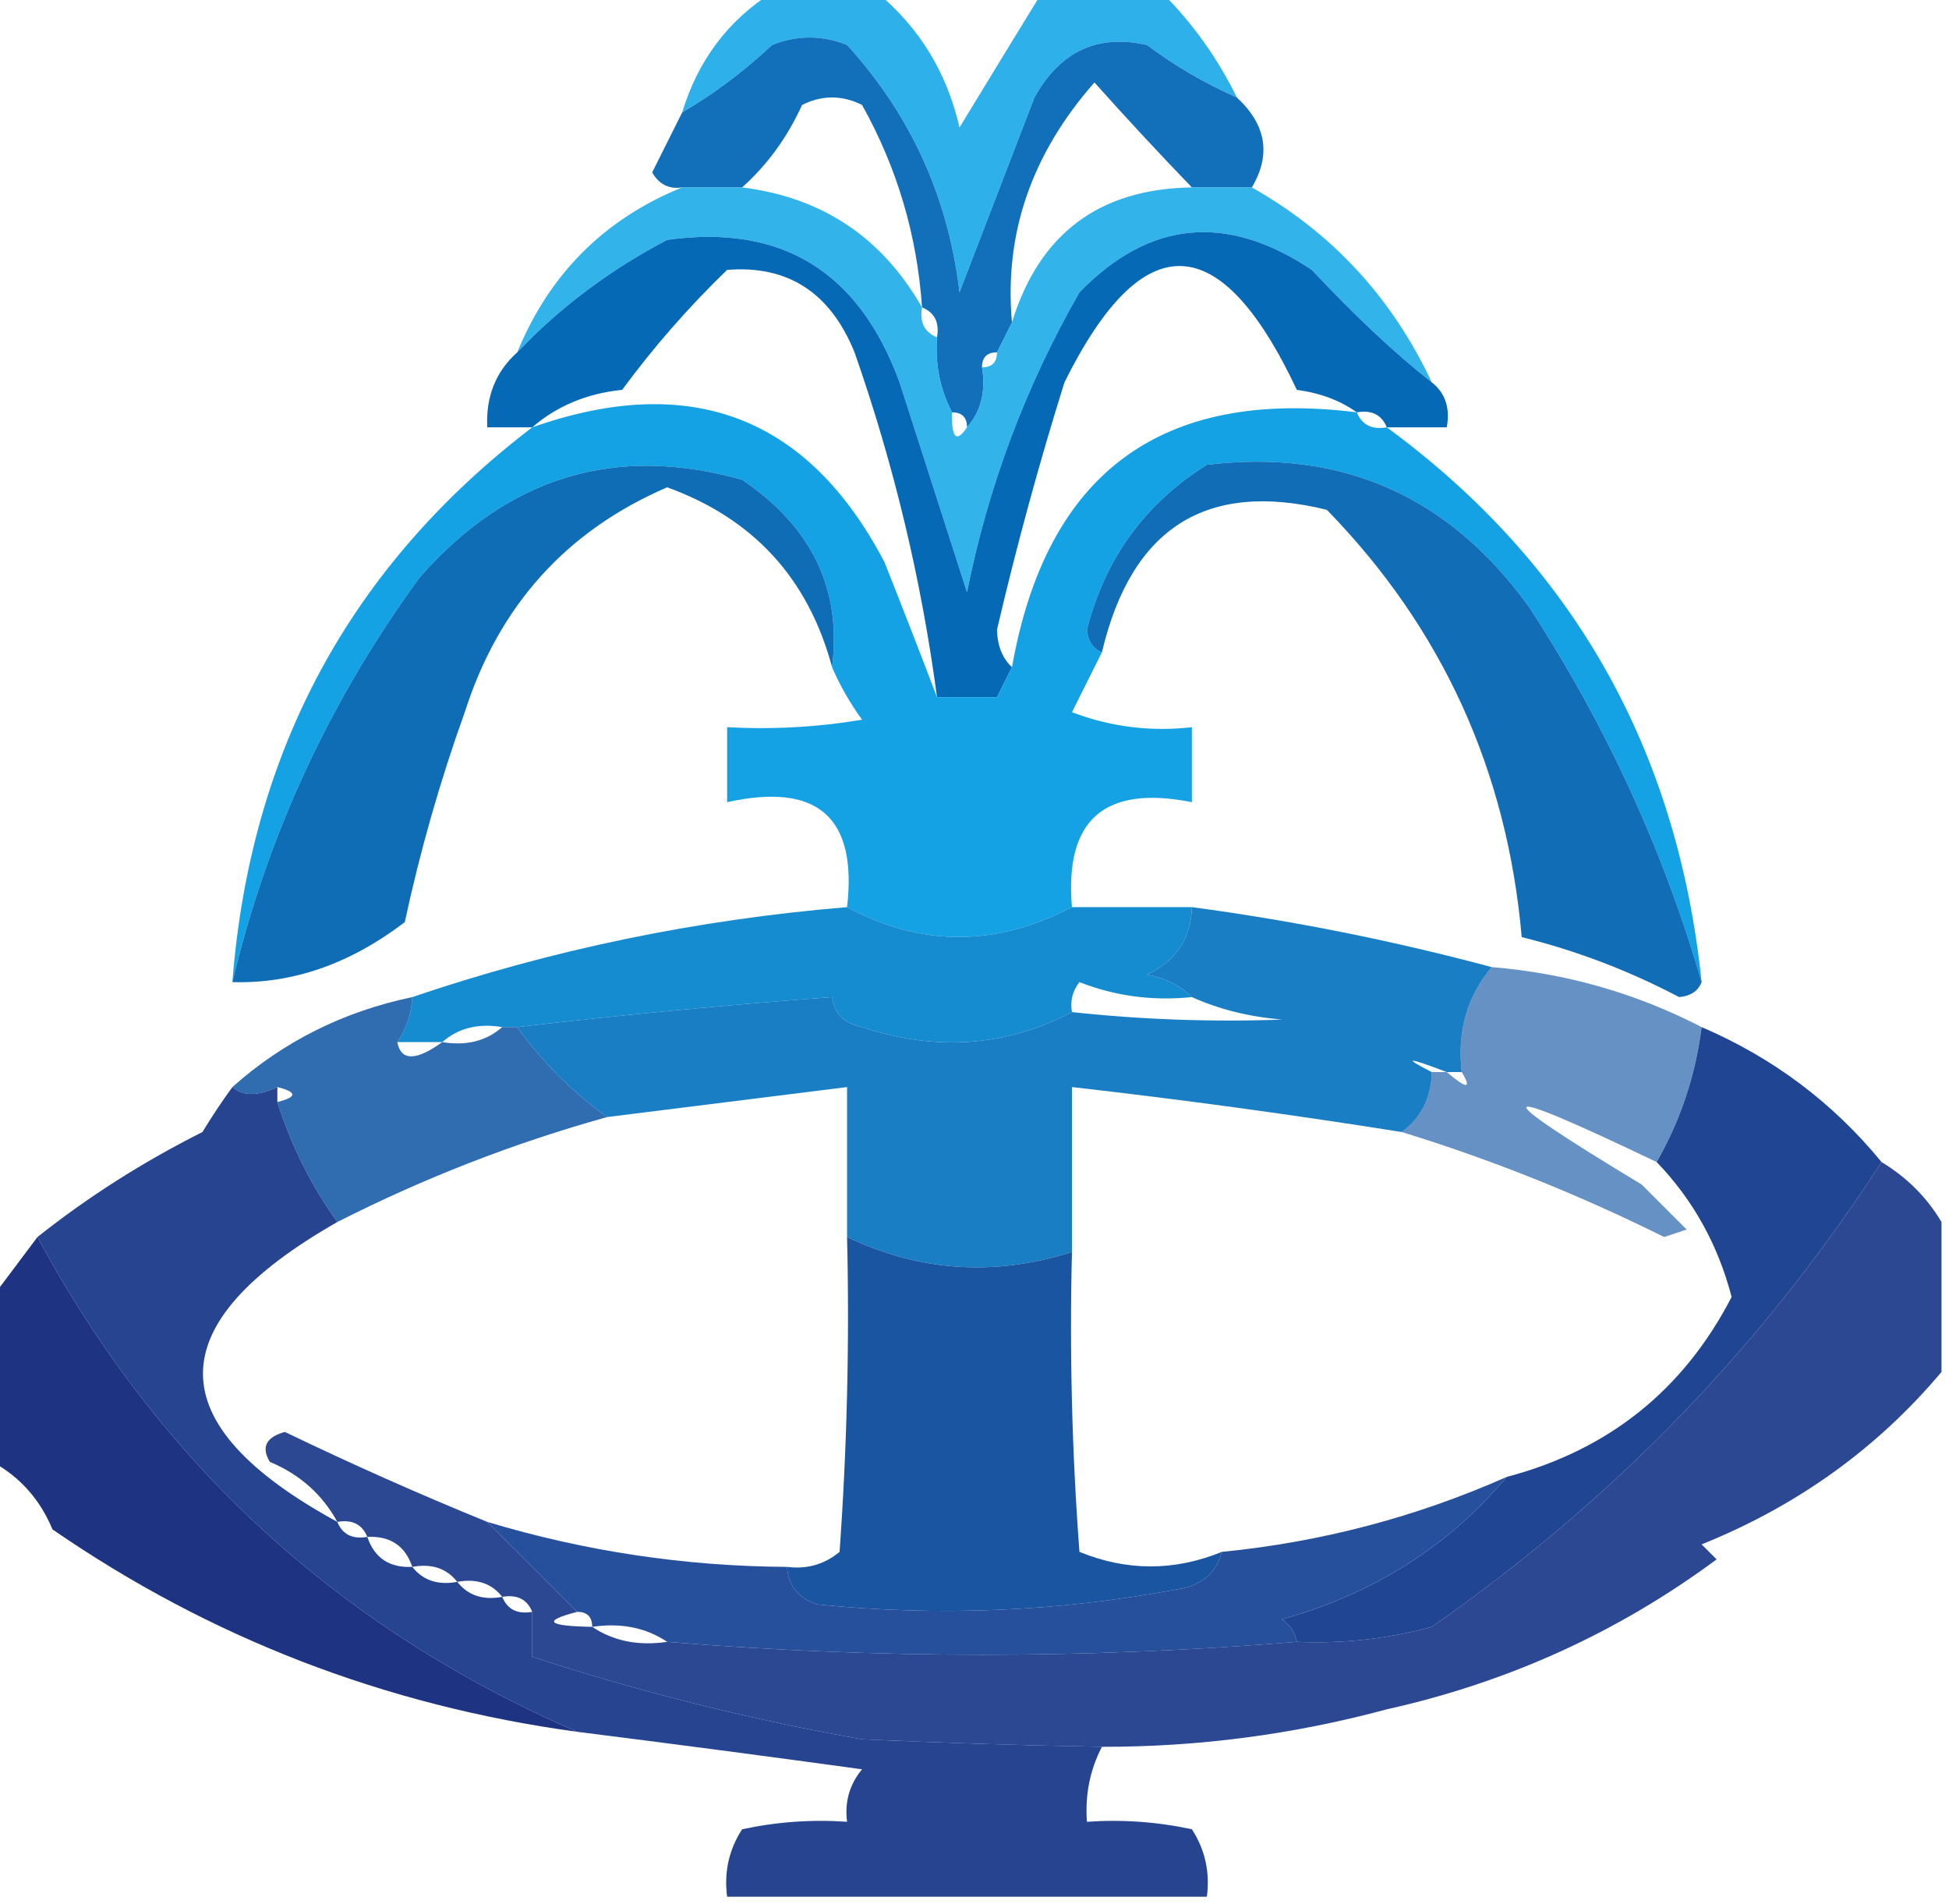
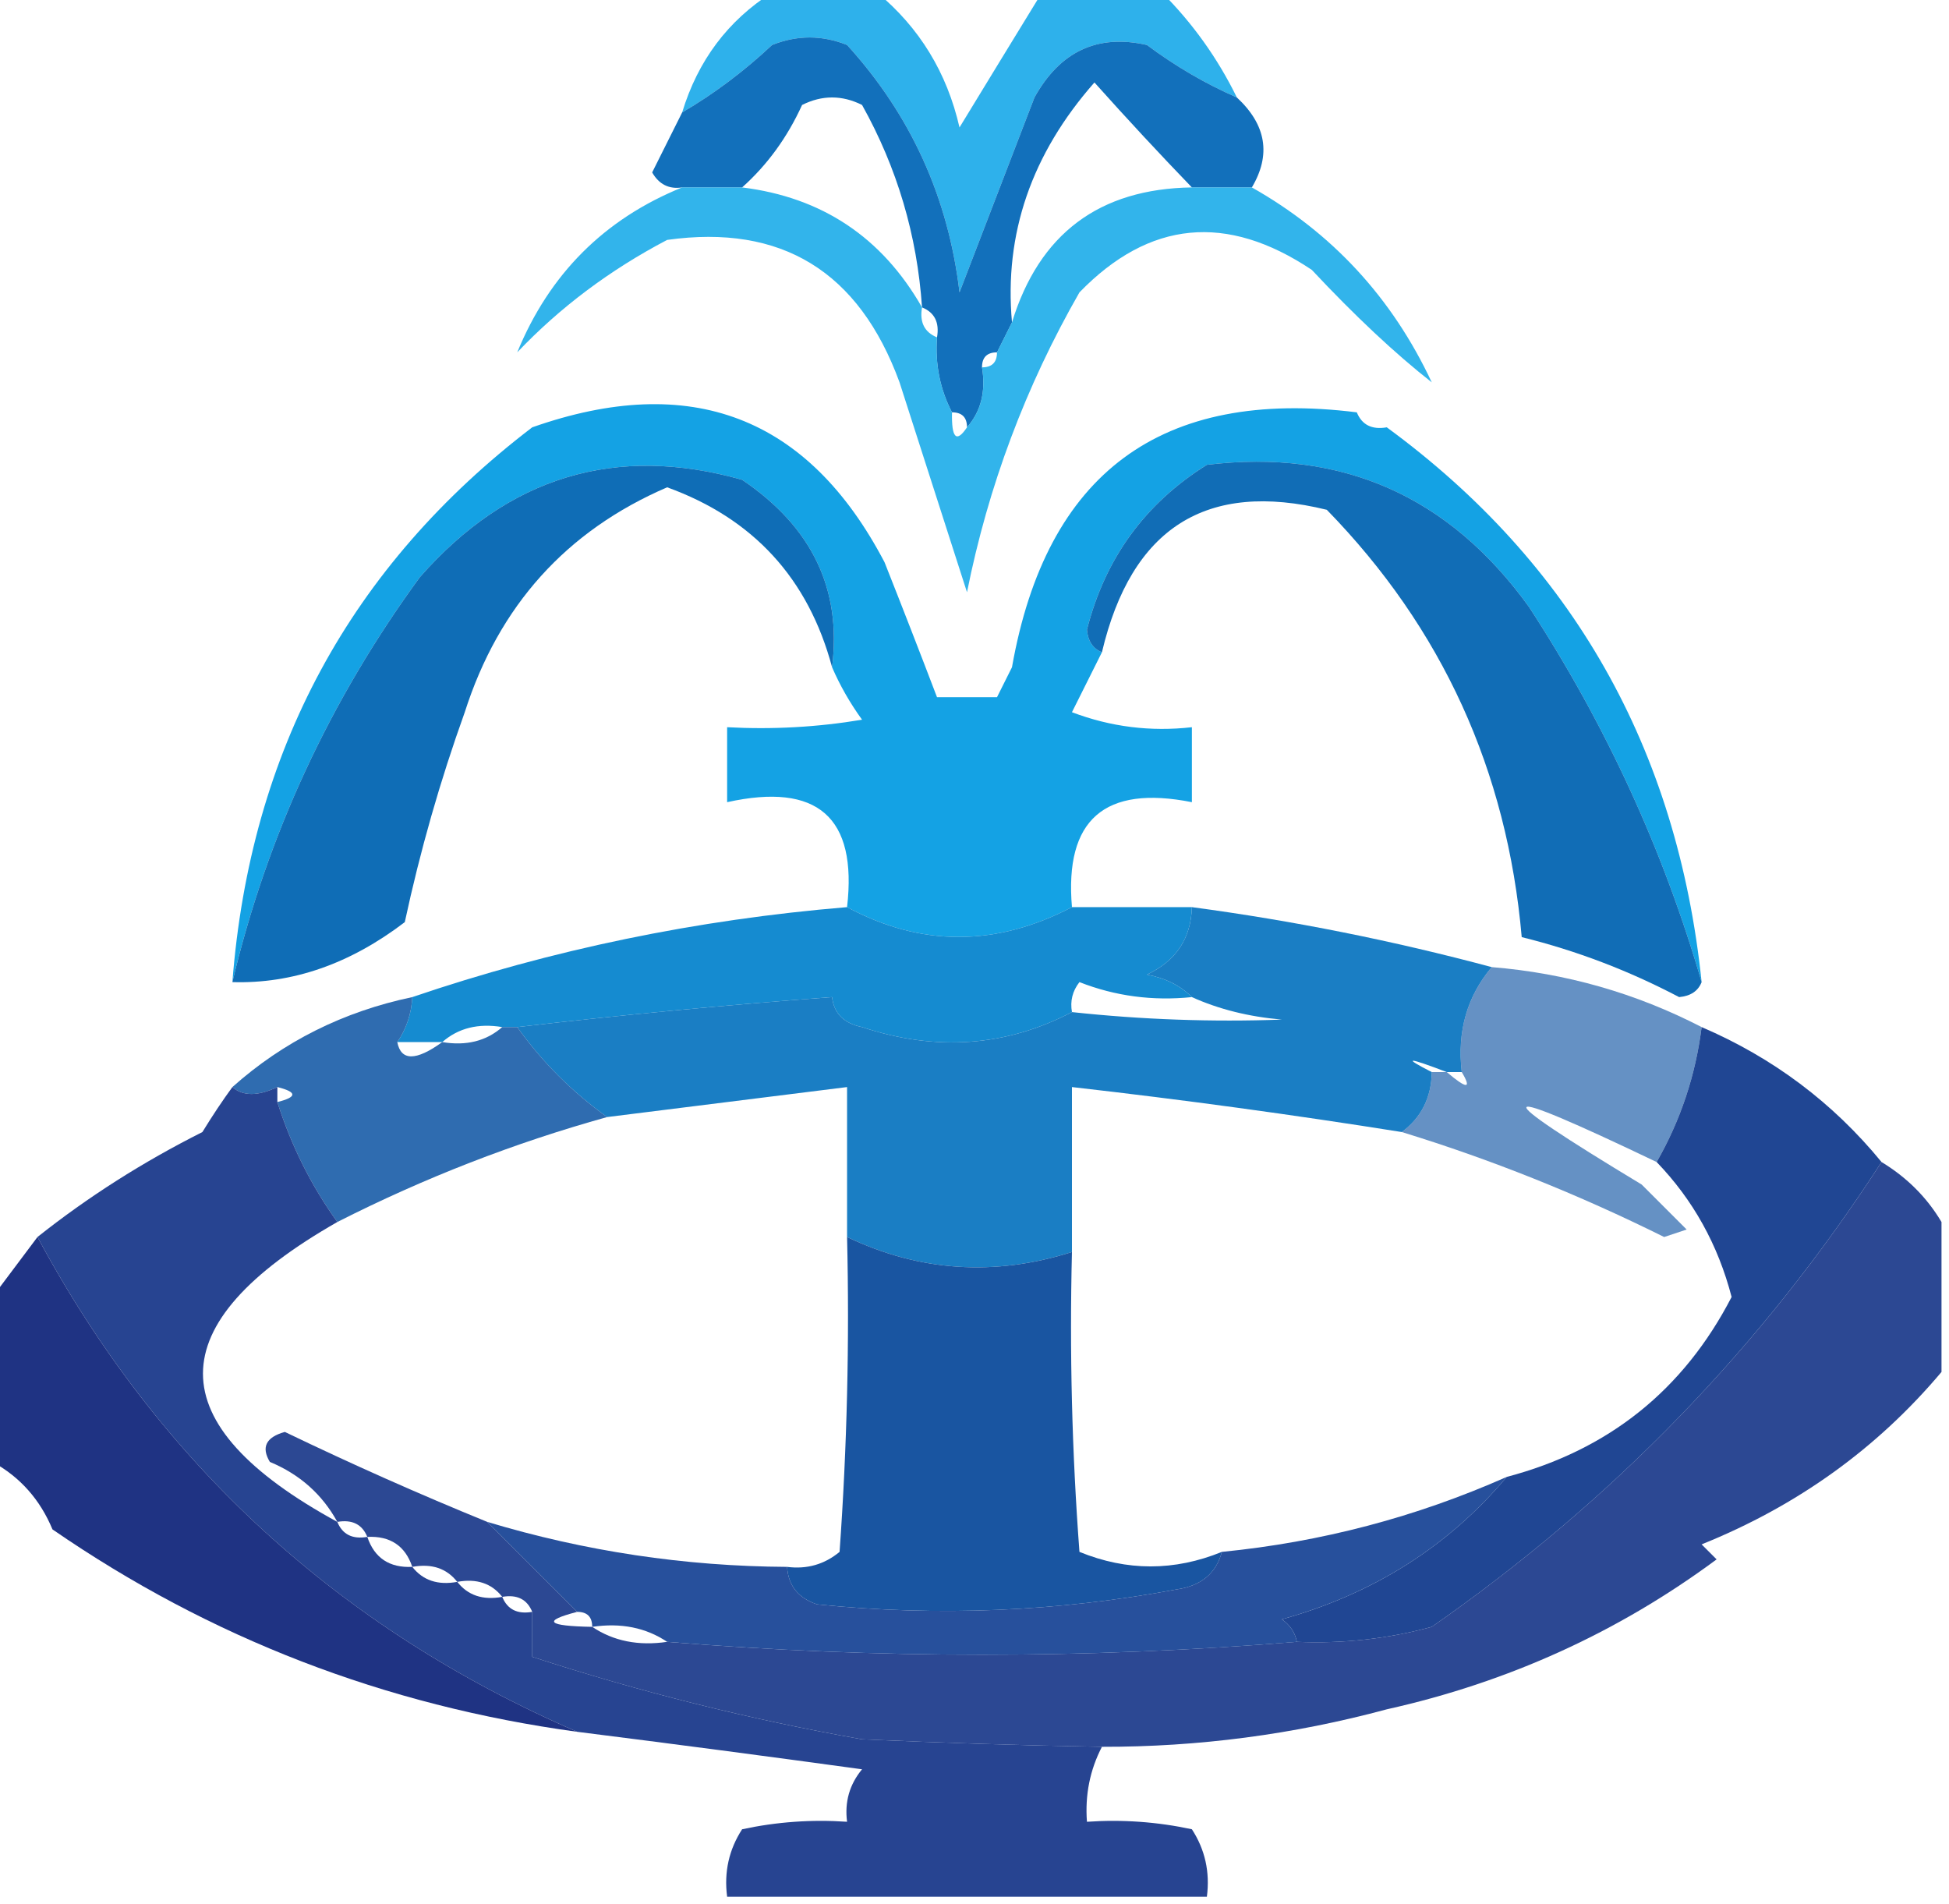
<svg xmlns="http://www.w3.org/2000/svg" version="1.1" width="130px" height="127px">
  <svg version="1.1" width="130px" height="127px" style="shape-rendering:geometricPrecision; text-rendering:geometricPrecision; image-rendering:optimizeQuality; fill-rule:evenodd; clip-rule:evenodd">
    <g>
      <path style="opacity:0.835" fill="#05a2e7" d="M 51.5,-0.5 C 53.833,-0.5 56.167,-0.5 58.5,-0.5C 61.33,1.843 63.163,4.843 64,8.5C 65.844,5.472 67.678,2.472 69.5,-0.5C 72.167,-0.5 74.833,-0.5 77.5,-0.5C 79.555,1.555 81.221,3.888 82.5,6.5C 80.405,5.588 78.405,4.421 76.5,3C 73.211,2.254 70.711,3.42 69,6.5C 67.333,10.833 65.667,15.167 64,19.5C 63.25,13.17 60.75,7.67 56.5,3C 54.833,2.333 53.167,2.333 51.5,3C 49.619,4.762 47.619,6.262 45.5,7.5C 46.551,4.039 48.551,1.373 51.5,-0.5 Z" />
    </g>
    <g>
      <path style="opacity:0.936" fill="#0367b6" d="M 82.5,6.5 C 84.461,8.32 84.794,10.32 83.5,12.5C 82.167,12.5 80.833,12.5 79.5,12.5C 77.359,10.282 75.192,7.949 73,5.5C 68.8,10.269 66.967,15.602 67.5,21.5C 67.167,22.167 66.833,22.833 66.5,23.5C 65.833,23.5 65.5,23.833 65.5,24.5C 65.768,26.099 65.434,27.432 64.5,28.5C 64.5,27.833 64.167,27.5 63.5,27.5C 62.699,25.958 62.366,24.291 62.5,22.5C 62.672,21.508 62.338,20.842 61.5,20.5C 61.173,15.689 59.84,11.189 57.5,7C 56.167,6.333 54.833,6.333 53.5,7C 52.512,9.167 51.179,11 49.5,12.5C 48.167,12.5 46.833,12.5 45.5,12.5C 44.624,12.631 43.957,12.297 43.5,11.5C 44.18,10.14 44.847,8.807 45.5,7.5C 47.619,6.262 49.619,4.762 51.5,3C 53.167,2.333 54.833,2.333 56.5,3C 60.75,7.67 63.25,13.17 64,19.5C 65.667,15.167 67.333,10.833 69,6.5C 70.711,3.42 73.211,2.254 76.5,3C 78.405,4.421 80.405,5.588 82.5,6.5 Z" />
    </g>
    <g>
      <path style="opacity:0.811" fill="#03a3e6" d="M 45.5,12.5 C 46.833,12.5 48.167,12.5 49.5,12.5C 54.828,13.159 58.828,15.825 61.5,20.5C 61.328,21.492 61.662,22.158 62.5,22.5C 62.366,24.291 62.699,25.958 63.5,27.5C 63.461,29.224 63.794,29.557 64.5,28.5C 65.434,27.432 65.768,26.099 65.5,24.5C 66.167,24.5 66.5,24.167 66.5,23.5C 66.833,22.833 67.167,22.167 67.5,21.5C 69.317,15.591 73.317,12.591 79.5,12.5C 80.833,12.5 82.167,12.5 83.5,12.5C 88.858,15.527 92.858,19.86 95.5,25.5C 93.052,23.579 90.385,21.079 87.5,18C 81.823,14.201 76.657,14.701 72,19.5C 68.412,25.763 65.912,32.429 64.5,39.5C 63.002,34.845 61.502,30.178 60,25.5C 57.294,18.099 52.128,14.932 44.5,16C 40.681,18.003 37.348,20.503 34.5,23.5C 36.646,18.27 40.313,14.603 45.5,12.5 Z" />
    </g>
    <g>
-       <path style="opacity:0.982" fill="#0367b4" d="M 95.5,25.5 C 96.404,26.209 96.737,27.209 96.5,28.5C 95.167,28.5 93.833,28.5 92.5,28.5C 92.158,27.662 91.492,27.328 90.5,27.5C 89.391,26.71 88.058,26.21 86.5,26C 81.392,15.158 76.225,14.991 71,25.5C 69.296,30.945 67.796,36.445 66.5,42C 66.528,43.07 66.861,43.903 67.5,44.5C 67.167,45.167 66.833,45.833 66.5,46.5C 65.167,46.5 63.833,46.5 62.5,46.5C 61.457,38.66 59.624,30.994 57,23.5C 55.379,19.509 52.546,17.676 48.5,18C 45.931,20.479 43.598,23.146 41.5,26C 39.148,26.24 37.148,27.073 35.5,28.5C 34.5,28.5 33.5,28.5 32.5,28.5C 32.402,26.447 33.069,24.78 34.5,23.5C 37.348,20.503 40.681,18.003 44.5,16C 52.128,14.932 57.294,18.099 60,25.5C 61.502,30.178 63.002,34.845 64.5,39.5C 65.912,32.429 68.412,25.763 72,19.5C 76.657,14.701 81.823,14.201 87.5,18C 90.385,21.079 93.052,23.579 95.5,25.5 Z" />
-     </g>
+       </g>
    <g>
      <path style="opacity:0.937" fill="#059ce2" d="M 62.5,46.5 C 62.62,47.586 63.287,48.253 64.5,48.5C 65.713,48.253 66.38,47.586 66.5,46.5C 66.833,45.833 67.167,45.167 67.5,44.5C 69.793,31.538 77.46,25.871 90.5,27.5C 90.842,28.338 91.508,28.672 92.5,28.5C 104.881,37.575 111.881,49.909 113.5,65.5C 110.935,56.662 107.101,48.328 102,40.5C 96.669,33.083 89.503,29.916 80.5,31C 76.374,33.579 73.707,37.246 72.5,42C 72.57,42.765 72.903,43.265 73.5,43.5C 72.847,44.807 72.18,46.14 71.5,47.5C 74.087,48.48 76.753,48.813 79.5,48.5C 79.5,50.167 79.5,51.833 79.5,53.5C 73.666,52.337 71,54.671 71.5,60.5C 66.423,63.151 61.423,63.151 56.5,60.5C 57.196,54.498 54.529,52.164 48.5,53.5C 48.5,51.833 48.5,50.167 48.5,48.5C 51.518,48.665 54.518,48.498 57.5,48C 56.695,46.887 56.028,45.721 55.5,44.5C 56.156,39.303 54.156,35.137 49.5,32C 41.067,29.616 33.9,31.783 28,38.5C 21.99,46.721 17.823,55.721 15.5,65.5C 16.697,50.1 23.363,37.767 35.5,28.5C 46.074,24.779 53.907,27.779 59,37.5C 60.228,40.598 61.394,43.598 62.5,46.5 Z M 62.5,46.5 C 63.833,46.5 65.167,46.5 66.5,46.5C 66.38,47.586 65.713,48.253 64.5,48.5C 63.287,48.253 62.62,47.586 62.5,46.5 Z" />
    </g>
    <g>
      <path style="opacity:0.932" fill="#0163b1" d="M 113.5,65.5 C 113.265,66.097 112.765,66.43 112,66.5C 108.634,64.73 105.134,63.397 101.5,62.5C 100.527,51.393 96.194,41.893 88.5,34C 80.464,32.031 75.464,35.198 73.5,43.5C 72.903,43.265 72.57,42.765 72.5,42C 73.707,37.246 76.374,33.579 80.5,31C 89.503,29.916 96.669,33.083 102,40.5C 107.101,48.328 110.935,56.662 113.5,65.5 Z" />
    </g>
    <g>
      <path style="opacity:0.941" fill="#0164b1" d="M 55.5,44.5 C 53.917,38.584 50.25,34.584 44.5,32.5C 37.769,35.402 33.269,40.402 31,47.5C 29.356,52.077 28.022,56.744 27,61.5C 23.346,64.287 19.513,65.621 15.5,65.5C 17.823,55.721 21.99,46.721 28,38.5C 33.9,31.783 41.067,29.616 49.5,32C 54.156,35.137 56.156,39.303 55.5,44.5 Z" />
    </g>
    <g>
      <path style="opacity:0.945" fill="#0884cd" d="M 56.5,60.5 C 61.423,63.151 66.423,63.151 71.5,60.5C 74.167,60.5 76.833,60.5 79.5,60.5C 79.439,62.592 78.439,64.092 76.5,65C 77.737,65.232 78.737,65.732 79.5,66.5C 76.881,66.768 74.381,66.435 72,65.5C 71.536,66.094 71.369,66.761 71.5,67.5C 67.095,69.804 62.428,70.138 57.5,68.5C 56.287,68.253 55.62,67.586 55.5,66.5C 55.027,65.721 53.693,65.388 51.5,65.5C 45.254,65.858 39.254,66.858 33.5,68.5C 31.901,68.232 30.568,68.566 29.5,69.5C 28.5,69.5 27.5,69.5 26.5,69.5C 27.11,68.609 27.443,67.609 27.5,66.5C 36.8,63.334 46.467,61.334 56.5,60.5 Z M 55.5,66.5 C 48.484,67.02 41.484,67.687 34.5,68.5C 34.167,68.5 33.833,68.5 33.5,68.5C 39.254,66.858 45.254,65.858 51.5,65.5C 53.693,65.388 55.027,65.721 55.5,66.5 Z" />
    </g>
    <g>
      <path style="opacity:0.934" fill="#0b76c0" d="M 79.5,60.5 C 86.248,61.403 92.915,62.736 99.5,64.5C 97.852,66.456 97.185,68.789 97.5,71.5C 97.167,71.5 96.833,71.5 96.5,71.5C 93.857,70.493 93.523,70.493 95.5,71.5C 95.473,73.199 94.806,74.533 93.5,75.5C 86.19,74.336 78.856,73.336 71.5,72.5C 71.5,76.167 71.5,79.833 71.5,83.5C 66.331,85.14 61.331,84.807 56.5,82.5C 56.5,79.167 56.5,75.833 56.5,72.5C 51.167,73.167 45.833,73.833 40.5,74.5C 38.167,72.833 36.167,70.833 34.5,68.5C 41.484,67.687 48.484,67.02 55.5,66.5C 55.62,67.586 56.287,68.253 57.5,68.5C 62.428,70.138 67.095,69.804 71.5,67.5C 76.172,68.003 80.839,68.169 85.5,68C 83.292,67.809 81.292,67.309 79.5,66.5C 78.737,65.732 77.737,65.232 76.5,65C 78.439,64.092 79.439,62.592 79.5,60.5 Z" />
    </g>
    <g>
      <path style="opacity:0.868" fill="#1157a5" d="M 27.5,66.5 C 27.443,67.609 27.11,68.609 26.5,69.5C 26.743,70.769 27.743,70.769 29.5,69.5C 31.099,69.768 32.432,69.434 33.5,68.5C 33.833,68.5 34.167,68.5 34.5,68.5C 36.167,70.833 38.167,72.833 40.5,74.5C 34.308,76.22 28.308,78.553 22.5,81.5C 20.757,79.076 19.424,76.409 18.5,73.5C 19.833,73.167 19.833,72.833 18.5,72.5C 17.202,73.116 16.202,73.116 15.5,72.5C 18.902,69.465 22.902,67.465 27.5,66.5 Z" />
    </g>
    <g>
      <path style="opacity:0.644" fill="#1155a3" d="M 99.5,64.5 C 104.451,64.904 109.118,66.237 113.5,68.5C 113.095,71.715 112.095,74.715 110.5,77.5C 99.256,72.119 98.922,72.619 109.5,79C 110.5,80 111.5,81 112.5,82C 112,82.167 111.5,82.333 111,82.5C 105.255,79.647 99.421,77.314 93.5,75.5C 94.806,74.533 95.473,73.199 95.5,71.5C 95.833,71.5 96.167,71.5 96.5,71.5C 97.849,72.644 98.183,72.644 97.5,71.5C 97.185,68.789 97.852,66.456 99.5,64.5 Z" />
    </g>
    <g>
      <path style="opacity:0.942" fill="#143c8d" d="M 113.5,68.5 C 118.254,70.539 122.254,73.539 125.5,77.5C 117.571,89.763 107.571,100.096 95.5,108.5C 92.57,109.299 89.57,109.632 86.5,109.5C 86.389,108.883 86.056,108.383 85.5,108C 91.613,106.294 96.613,103.128 100.5,98.5C 107.289,96.709 112.289,92.709 115.5,86.5C 114.596,83.02 112.929,80.02 110.5,77.5C 112.095,74.715 113.095,71.715 113.5,68.5 Z" />
    </g>
    <g>
      <path style="opacity:0.925" fill="#163588" d="M 15.5,72.5 C 16.202,73.116 17.202,73.116 18.5,72.5C 18.5,72.833 18.5,73.167 18.5,73.5C 19.424,76.409 20.757,79.076 22.5,81.5C 10.551,88.316 10.551,94.982 22.5,101.5C 22.842,102.338 23.508,102.672 24.5,102.5C 24.973,103.906 25.973,104.573 27.5,104.5C 28.209,105.404 29.209,105.737 30.5,105.5C 31.209,106.404 32.209,106.737 33.5,106.5C 33.842,107.338 34.508,107.672 35.5,107.5C 35.5,108.5 35.5,109.5 35.5,110.5C 42.707,112.847 50.041,114.68 57.5,116C 62.992,116.246 68.326,116.413 73.5,116.5C 72.699,118.042 72.366,119.708 72.5,121.5C 74.857,121.337 77.19,121.503 79.5,122C 80.38,123.356 80.713,124.856 80.5,126.5C 69.833,126.5 59.167,126.5 48.5,126.5C 48.286,124.856 48.62,123.356 49.5,122C 51.81,121.503 54.143,121.337 56.5,121.5C 56.33,120.178 56.663,119.011 57.5,118C 51.157,117.129 44.824,116.296 38.5,115.5C 22.615,108.61 10.615,97.61 2.5,82.5C 5.859,79.832 9.525,77.499 13.5,75.5C 14.176,74.398 14.842,73.398 15.5,72.5 Z" />
    </g>
    <g>
      <path style="opacity:0.962" fill="#172c7f" d="M 2.5,82.5 C 10.615,97.61 22.615,108.61 38.5,115.5C 25.689,113.753 14.022,109.253 3.5,102C 2.672,100.008 1.339,98.508 -0.5,97.5C -0.5,93.833 -0.5,90.167 -0.5,86.5C 0.5,85.167 1.5,83.833 2.5,82.5 Z" />
    </g>
    <g>
      <path style="opacity:0.964" fill="#114f9e" d="M 56.5,82.5 C 61.331,84.807 66.331,85.14 71.5,83.5C 71.334,90.175 71.5,96.842 72,103.5C 75.165,104.792 78.332,104.792 81.5,103.5C 81.119,104.931 80.119,105.764 78.5,106C 70.555,107.488 62.555,107.822 54.5,107C 53.244,106.583 52.577,105.75 52.5,104.5C 53.822,104.67 54.989,104.337 56,103.5C 56.5,96.508 56.666,89.508 56.5,82.5 Z" />
    </g>
    <g>
      <path style="opacity:0.902" fill="#163587" d="M 125.5,77.5 C 127.194,78.527 128.527,79.861 129.5,81.5C 129.5,84.833 129.5,88.167 129.5,91.5C 125.21,96.6 119.876,100.433 113.5,103C 113.833,103.333 114.167,103.667 114.5,104C 107.933,108.863 100.599,112.196 92.5,114C 86.272,115.679 79.938,116.513 73.5,116.5C 68.326,116.413 62.992,116.246 57.5,116C 50.041,114.68 42.707,112.847 35.5,110.5C 35.5,109.5 35.5,108.5 35.5,107.5C 35.158,106.662 34.492,106.328 33.5,106.5C 32.791,105.596 31.791,105.263 30.5,105.5C 29.791,104.596 28.791,104.263 27.5,104.5C 27.027,103.094 26.027,102.427 24.5,102.5C 24.158,101.662 23.492,101.328 22.5,101.5C 21.492,99.661 19.992,98.328 18,97.5C 17.409,96.516 17.742,95.85 19,95.5C 23.467,97.652 27.967,99.652 32.5,101.5C 34.5,103.5 36.5,105.5 38.5,107.5C 36.15,108.11 36.483,108.444 39.5,108.5C 40.919,109.451 42.585,109.784 44.5,109.5C 62.582,113.708 80.582,113.375 98.5,108.5C 97.5,108.5 96.5,108.5 95.5,108.5C 107.571,100.096 117.571,89.763 125.5,77.5 Z M 95.5,108.5 C 96.5,108.5 97.5,108.5 98.5,108.5C 80.582,113.375 62.582,113.708 44.5,109.5C 58.521,110.644 72.521,110.644 86.5,109.5C 89.57,109.632 92.57,109.299 95.5,108.5 Z" />
    </g>
    <g>
      <path style="opacity:0.914" fill="#134093" d="M 100.5,98.5 C 96.613,103.128 91.613,106.294 85.5,108C 86.056,108.383 86.389,108.883 86.5,109.5C 72.521,110.644 58.521,110.644 44.5,109.5C 43.081,108.549 41.415,108.216 39.5,108.5C 39.5,107.833 39.167,107.5 38.5,107.5C 36.5,105.5 34.5,103.5 32.5,101.5C 39.017,103.462 45.684,104.462 52.5,104.5C 52.577,105.75 53.244,106.583 54.5,107C 62.555,107.822 70.555,107.488 78.5,106C 80.119,105.764 81.119,104.931 81.5,103.5C 88.119,102.848 94.453,101.181 100.5,98.5 Z" />
    </g>
  </svg>
  <style>@media (prefers-color-scheme: light) { :root { filter: none; } }
</style>
</svg>